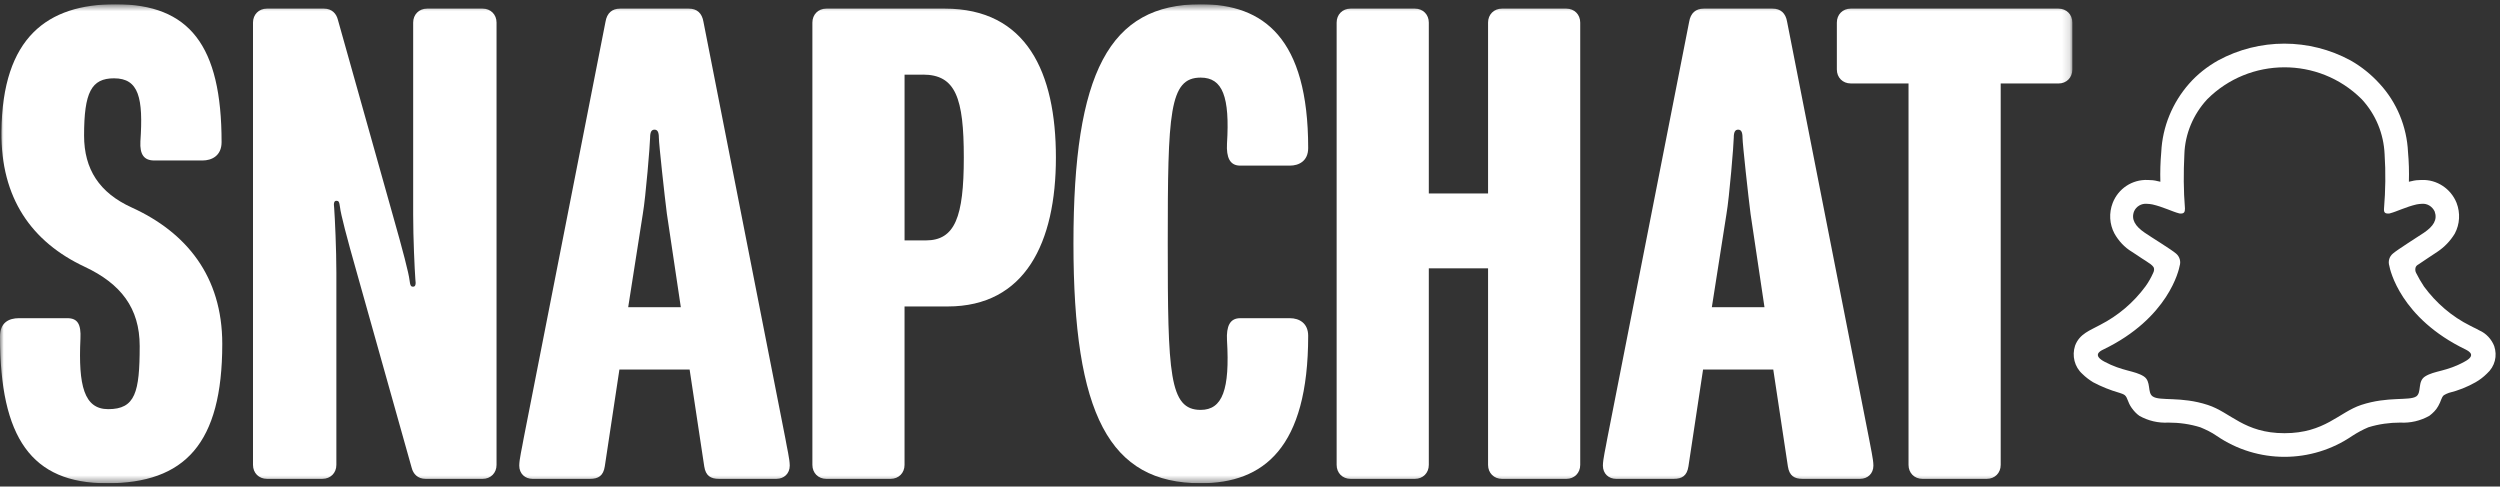
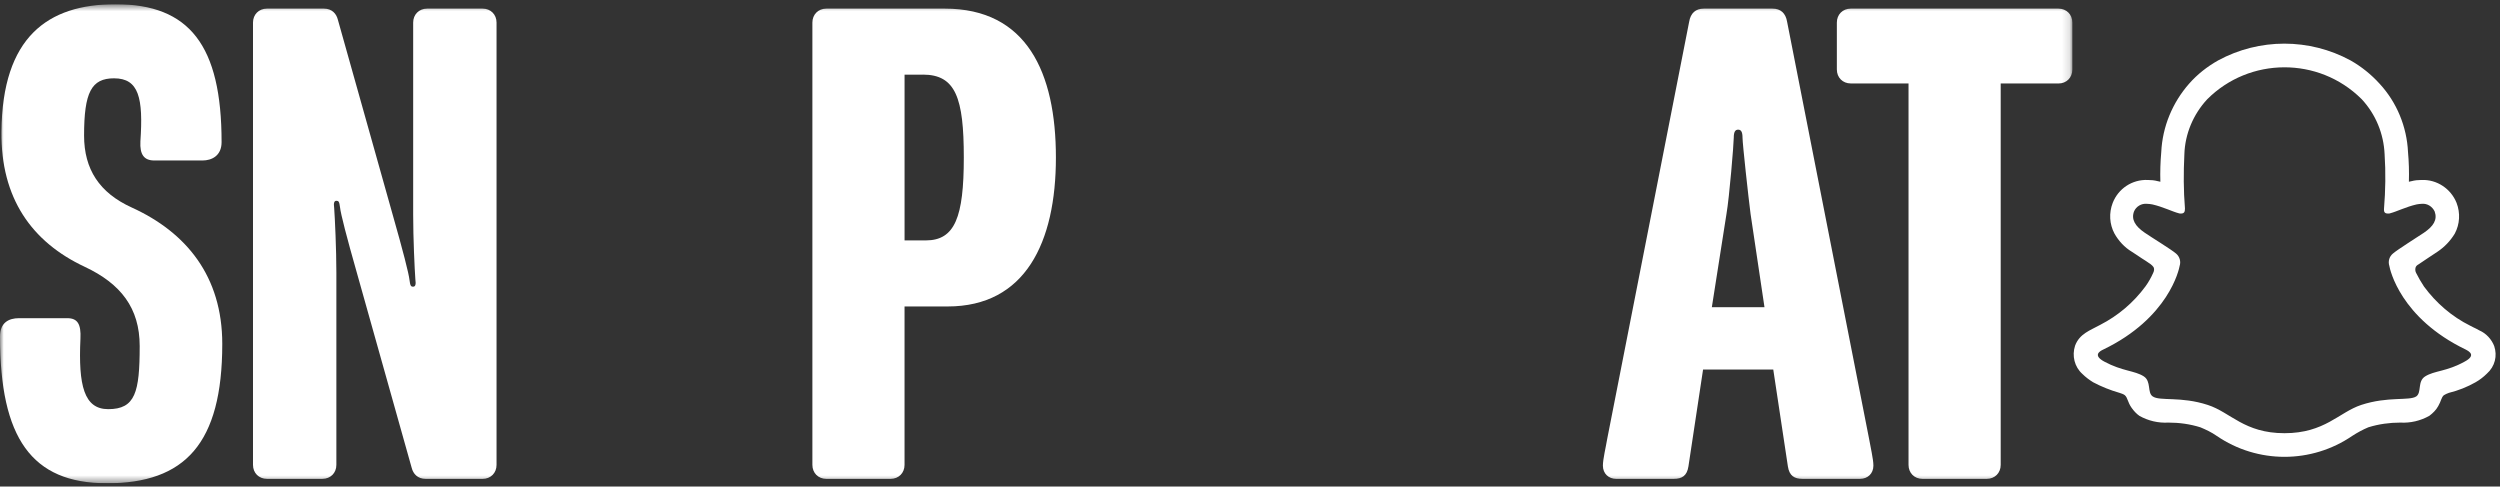
<svg xmlns="http://www.w3.org/2000/svg" width="334" height="65" viewBox="0 0 334 65" fill="none">
  <rect x="0" y="0" width="334" height="65" fill="#333333" stroke="none" />
  <g clip-path="url(#clip0_3650_78678)">
    <path d="M333.225 46.231C332.87 45.327 332.157 44.539 331.248 44.146C331.088 44.067 330.93 43.988 330.811 43.909C330.575 43.791 330.296 43.672 330.02 43.516C327.567 42.296 325.469 40.487 323.847 38.283C323.451 37.693 323.095 37.063 322.778 36.435C322.659 36.198 322.659 35.923 322.738 35.687C322.817 35.529 322.937 35.412 323.095 35.333C323.53 35.019 324.005 34.743 324.321 34.508C324.875 34.154 325.351 33.838 325.627 33.643C326.577 33.013 327.368 32.187 327.962 31.204C328.635 29.944 328.714 28.45 328.201 27.113C327.449 25.225 325.588 23.965 323.53 24.044C323.095 24.044 322.62 24.084 322.185 24.202L321.828 24.281C321.868 22.944 321.828 21.605 321.71 20.308C321.552 16.925 320.206 13.659 317.911 11.181C316.802 9.961 315.497 8.901 314.033 8.073C308.531 5.084 301.843 5.084 296.343 8.073C294.879 8.899 293.573 9.922 292.465 11.181C290.249 13.699 288.903 16.925 288.745 20.308C288.625 21.645 288.586 22.984 288.625 24.281L288.27 24.202C287.834 24.084 287.36 24.044 286.924 24.044C284.866 23.965 283.007 25.185 282.255 27.113C281.74 28.45 281.819 29.944 282.492 31.204C283.046 32.187 283.837 33.052 284.826 33.643C285.104 33.84 285.578 34.115 286.133 34.508C286.448 34.705 286.885 34.98 287.321 35.294C287.478 35.412 287.597 35.531 287.715 35.687C287.834 35.923 287.794 36.198 287.676 36.435C287.4 37.065 287.042 37.695 286.648 38.244C285.025 40.447 282.967 42.177 280.593 43.398C279.247 44.144 277.822 44.578 277.228 46.19C276.792 47.527 277.149 49.021 278.217 49.967C278.653 50.4 279.129 50.753 279.642 51.069C280.751 51.659 281.937 52.131 283.165 52.485C283.401 52.564 283.68 52.643 283.877 52.799C284.274 53.152 284.232 53.703 284.787 54.491C285.065 54.884 285.42 55.279 285.817 55.553C287.003 56.223 288.349 56.537 289.695 56.458C291.159 56.458 292.584 56.655 293.969 57.088C294.721 57.402 295.473 57.757 296.144 58.229C301.606 61.967 308.809 61.967 314.27 58.229C314.943 57.796 315.655 57.403 316.407 57.088C317.793 56.655 319.257 56.458 320.68 56.458C322.026 56.537 323.372 56.221 324.56 55.553C325.033 55.2 325.469 54.767 325.746 54.256C326.142 53.587 326.142 53.115 326.498 52.801C326.697 52.682 326.934 52.564 327.17 52.486C328.437 52.172 329.625 51.701 330.733 51.071C331.287 50.757 331.8 50.362 332.236 49.929C333.345 48.946 333.661 47.53 333.225 46.231ZM329.268 48.316C326.855 49.653 325.272 49.497 324.005 50.283C322.937 50.952 323.569 52.408 322.817 52.959C321.868 53.588 319.058 52.919 315.456 54.1C312.488 55.083 310.59 57.875 305.208 57.875C299.826 57.875 298.005 55.083 294.958 54.1C291.356 52.919 288.546 53.628 287.597 52.959C286.845 52.447 287.439 50.952 286.409 50.283C285.183 49.497 283.561 49.614 281.146 48.316C279.603 47.491 280.473 46.94 280.988 46.703C289.734 42.493 291.119 36.002 291.198 35.531C291.396 34.94 291.198 34.271 290.723 33.878C290.089 33.327 287.321 31.637 286.529 31.086C285.262 30.221 284.708 29.314 285.104 28.254C285.381 27.585 286.093 27.152 286.845 27.231C287.082 27.231 287.321 27.271 287.557 27.31C288.943 27.624 290.289 28.293 291.08 28.491C291.159 28.53 291.277 28.53 291.356 28.53C291.792 28.53 291.911 28.333 291.911 27.861C291.713 25.462 291.713 23.023 291.832 20.622C291.911 17.907 293.018 15.273 294.879 13.267C300.537 7.601 309.759 7.562 315.456 13.188L315.537 13.267C317.396 15.273 318.465 17.869 318.584 20.622C318.742 23.021 318.702 25.46 318.505 27.861C318.466 28.372 318.623 28.53 319.058 28.53C319.176 28.53 319.257 28.53 319.336 28.491C320.127 28.293 321.473 27.626 322.857 27.31C323.095 27.271 323.332 27.231 323.53 27.231C324.281 27.152 324.954 27.585 325.272 28.254C325.667 29.356 325.112 30.221 323.847 31.086C323.095 31.597 320.325 33.327 319.691 33.878C319.217 34.271 319.018 34.901 319.217 35.531C319.296 36.002 320.68 42.493 329.426 46.703C329.941 46.977 330.811 47.491 329.268 48.316Z" fill="white" />
    <mask id="mask0_3650_78678" style="mask-type:luminance" maskUnits="userSpaceOnUse" x="0" y="0" width="277" height="65">
      <path d="M276.863 0.565H0V64.561H276.863V0.565Z" fill="white" />
    </mask>
    <g mask="url(#mask0_3650_78678)">
      <path d="M14.262 64.561C4.203 64.561 0 58.487 0 44.96C0 43.096 1.174 42.509 2.541 42.509H8.989C10.356 42.509 10.846 43.295 10.747 45.253C10.455 51.526 11.237 54.663 14.46 54.663C18.074 54.663 18.663 52.411 18.663 46.236C18.663 41.14 16.122 37.904 11.334 35.652C4.203 32.318 0.099 26.436 0.194 17.616C0.292 4.974 6.349 0.565 15.436 0.565C25.304 0.565 29.604 6.052 29.604 18.989C29.604 20.853 28.236 21.44 27.062 21.44H20.615C19.248 21.44 18.663 20.654 18.758 18.89C19.149 13.108 18.564 10.463 15.239 10.463C12.211 10.463 11.233 12.328 11.233 18.11C11.233 22.619 13.284 25.756 17.582 27.714C24.911 31.044 29.695 36.926 29.695 45.944C29.695 59.271 24.713 64.567 14.259 64.567L14.262 64.563V64.561Z" fill="white" />
      <path d="M64.481 63.975H56.86C55.785 63.975 55.2 63.289 55.002 62.503L47.674 36.433C46.306 31.631 45.524 28.593 45.429 27.708C45.33 26.922 45.235 26.827 44.939 26.827C44.643 26.827 44.548 27.122 44.647 27.807C44.745 29.18 44.939 33.294 44.939 36.431V62.108C44.939 63.187 44.157 63.973 43.082 63.973H35.658C34.583 63.973 33.801 63.187 33.801 62.108V3.016C33.801 1.938 34.583 1.152 35.658 1.152H43.279C44.354 1.152 44.939 1.837 45.136 2.623L52.465 28.694C53.833 33.495 54.615 36.533 54.71 37.418C54.809 38.204 54.904 38.299 55.2 38.299C55.496 38.299 55.591 38.005 55.492 37.319C55.394 35.947 55.2 31.832 55.2 28.695V3.016C55.2 1.938 55.982 1.152 57.057 1.152H64.481C65.556 1.152 66.338 1.938 66.338 3.016V62.112C66.338 63.191 65.556 63.977 64.481 63.977V63.975Z" fill="white" />
-       <path d="M103.755 63.974H96.038C94.964 63.974 94.28 63.581 94.086 62.309L92.134 49.373H82.752L80.8 62.309C80.606 63.581 79.922 63.974 78.847 63.974H71.131C70.155 63.974 69.373 63.289 69.373 62.21C69.373 61.329 69.764 59.759 69.958 58.586L80.893 2.917C81.087 1.74 81.771 1.153 82.846 1.153H92.03C93.105 1.153 93.788 1.74 93.982 2.917L104.925 58.582C105.122 59.759 105.51 61.326 105.51 62.207C105.51 63.285 104.727 63.971 103.751 63.971L103.755 63.974ZM89.099 28.595C88.807 26.342 88.024 19.184 88.024 18.402C88.024 17.619 87.831 17.323 87.439 17.323C87.048 17.323 86.854 17.616 86.854 18.402C86.854 19.188 86.269 26.341 85.878 28.595L83.926 41.043H90.958L89.101 28.595H89.099Z" fill="white" />
      <path d="M126.611 40.943H120.847V62.11C120.847 63.189 120.065 63.975 118.99 63.975H110.393C109.318 63.975 108.535 63.189 108.535 62.11V3.016C108.535 1.938 109.318 1.152 110.393 1.152H126.222C137.164 1.152 141.069 9.677 141.069 21.047C141.069 32.417 136.965 40.943 126.609 40.943H126.613H126.611ZM123.291 9.972H120.849V32.119H123.684C127.595 32.119 128.765 28.982 128.765 21.044C128.765 13.105 127.69 9.968 123.293 9.968V9.972H123.291Z" fill="white" />
-       <path d="M160.412 64.561C148.201 64.561 143.413 55.349 143.413 32.516C143.413 9.683 148.201 0.565 160.412 0.565C168.812 0.565 174.773 5.074 174.773 19.775C174.773 21.539 173.504 22.127 172.331 22.127H165.686C164.317 22.127 163.827 21.049 163.926 19.188C164.317 12.915 163.341 10.368 160.408 10.368C156.206 10.368 156.012 15.072 156.012 32.516C156.012 49.96 156.206 54.762 160.408 54.762C163.337 54.762 164.317 52.018 163.926 45.45C163.827 43.586 164.317 42.511 165.686 42.511H172.331C173.6 42.511 174.773 43.196 174.773 44.862C174.773 59.856 168.815 64.56 160.412 64.56V64.561Z" fill="white" />
-       <path d="M209.259 63.975H200.662C199.587 63.975 198.805 63.189 198.805 62.11V35.846H190.889V62.11C190.889 63.189 190.107 63.975 189.032 63.975H180.435C179.358 63.975 178.575 63.189 178.575 62.11V3.016C178.575 1.938 179.358 1.152 180.435 1.152H189.032C190.107 1.152 190.889 1.938 190.889 3.016V25.849H198.805V3.016C198.805 1.938 199.587 1.152 200.662 1.152H209.259C210.334 1.152 211.118 1.938 211.118 3.016V62.112C211.118 63.191 210.334 63.977 209.259 63.977V63.975Z" fill="white" />
      <path d="M248.531 63.974H240.815C239.74 63.974 239.055 63.581 238.861 62.309L236.909 49.373H227.529L225.575 62.309C225.381 63.581 224.697 63.974 223.622 63.974H215.906C214.93 63.974 214.147 63.289 214.147 62.21C214.147 61.329 214.539 59.759 214.732 58.586L225.67 2.917C225.864 1.74 226.547 1.153 227.624 1.153H236.806C237.881 1.153 238.565 1.74 238.759 2.917L249.701 58.582C249.899 59.759 250.286 61.326 250.286 62.207C250.286 63.285 249.504 63.971 248.528 63.971L248.531 63.974ZM233.878 28.595C233.585 26.342 232.801 19.184 232.801 18.402C232.801 17.619 232.607 17.323 232.216 17.323C231.825 17.323 231.631 17.616 231.631 18.402C231.631 19.188 231.046 26.341 230.655 28.595L228.702 41.043H235.735L233.878 28.595Z" fill="white" />
      <path d="M275.009 11.149H267.293V62.11C267.293 63.189 266.509 63.975 265.434 63.975H256.836C255.762 63.975 254.979 63.189 254.979 62.11V11.149H247.261C246.186 11.149 245.404 10.363 245.404 9.284V3.016C245.404 1.938 246.186 1.152 247.261 1.152H275.009C276.084 1.152 276.866 1.938 276.866 3.016V9.29C276.866 10.368 276.084 11.154 275.009 11.154V11.151V11.149Z" fill="white" />
    </g>
  </g>
  <defs>
    <clipPath id="clip0_3650_78678">
      <rect width="333.414" height="64" fill="white" transform="translate(0 0.565)" />
    </clipPath>
  </defs>
</svg>